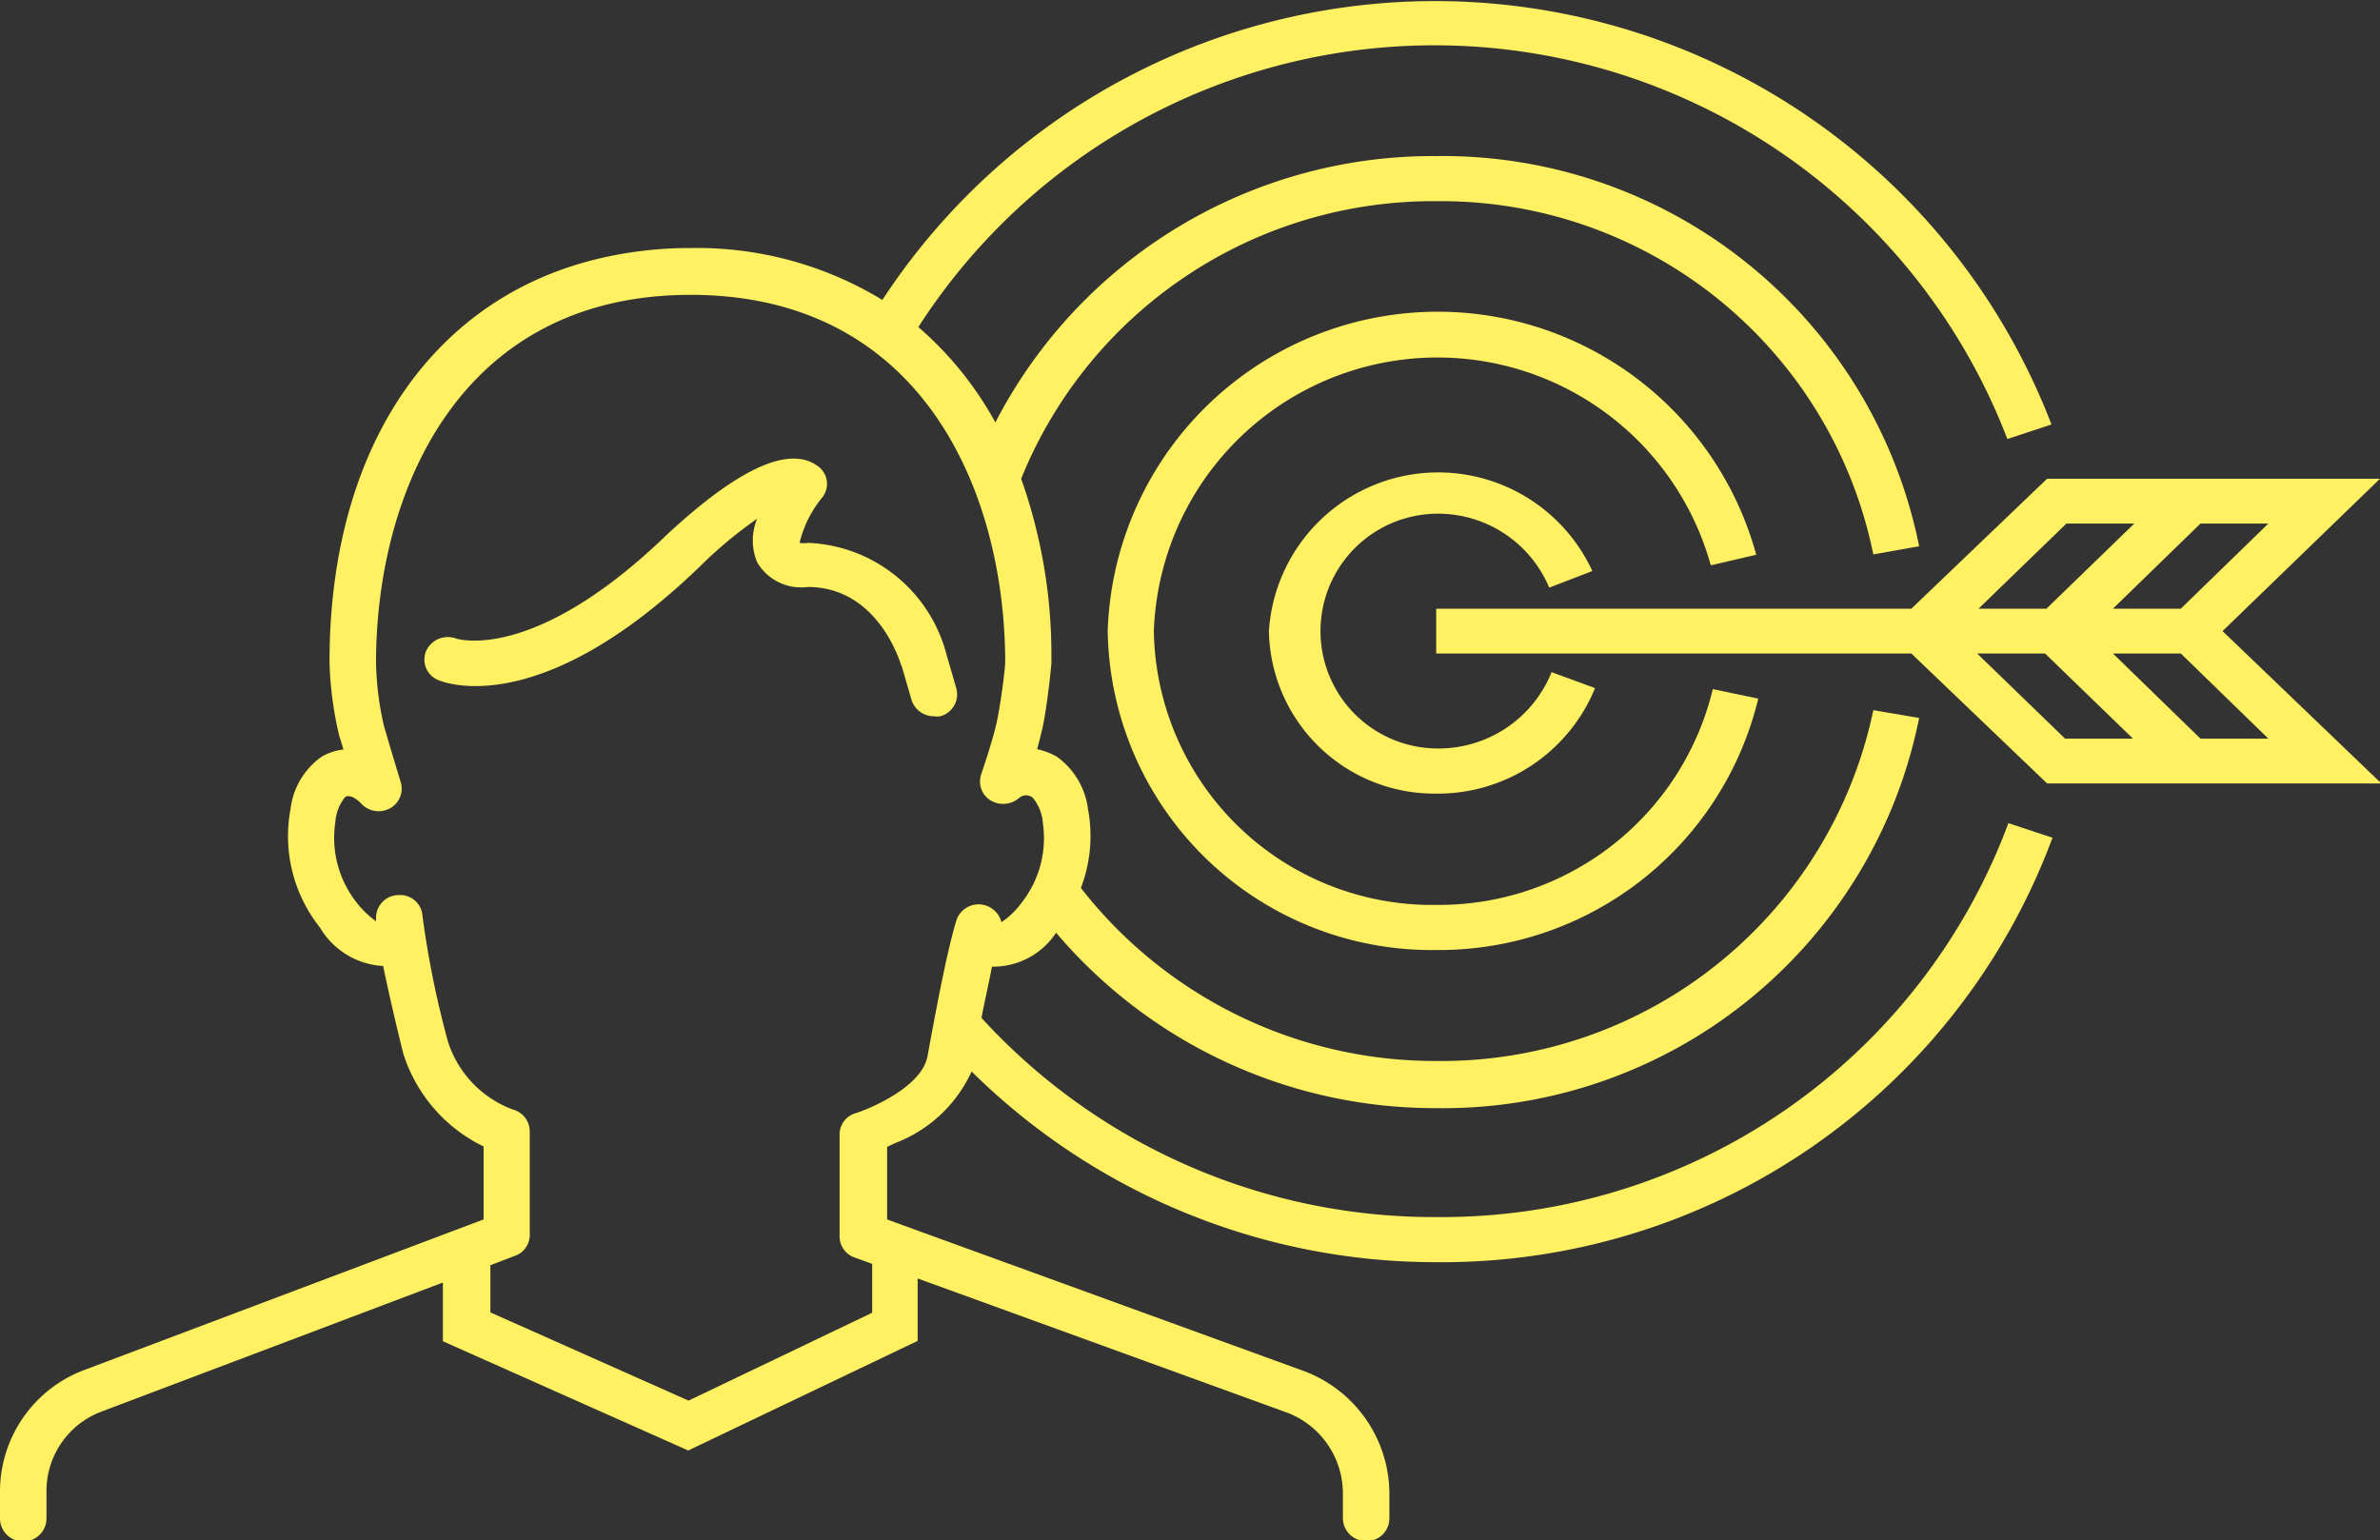
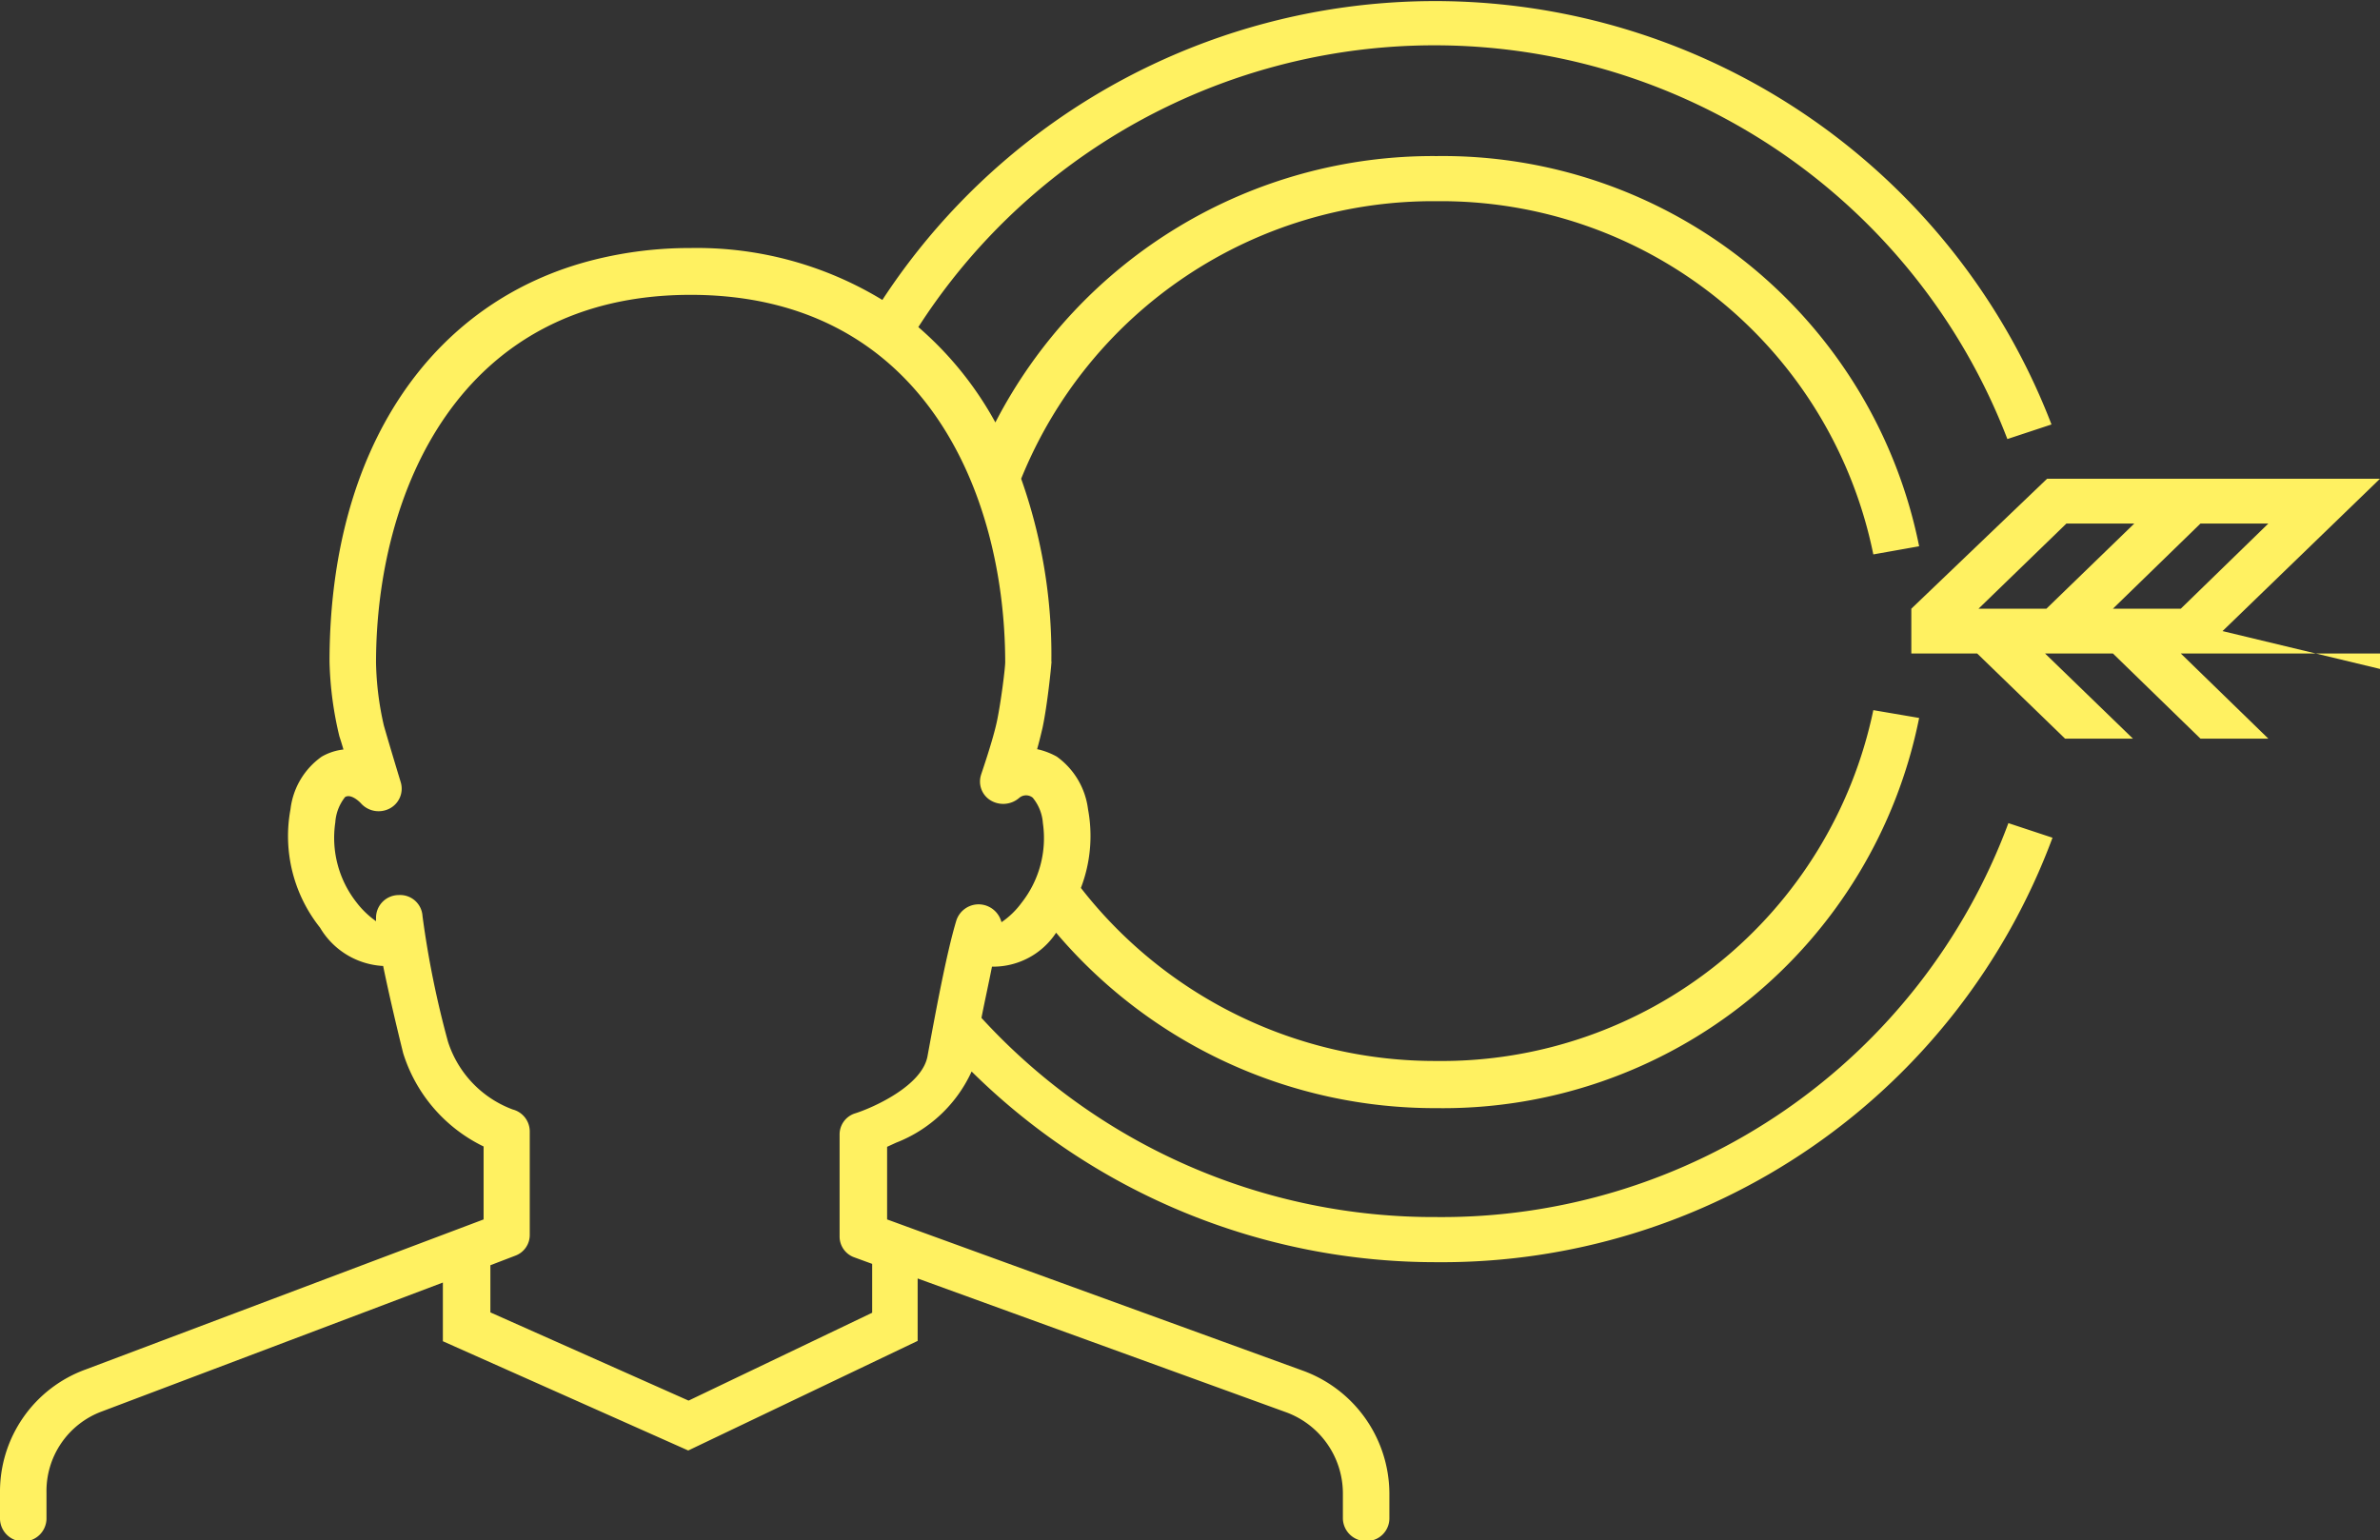
<svg xmlns="http://www.w3.org/2000/svg" viewBox="0 0 70.13 45.4">
  <rect x="0" y="0" width="70.13" height="45.4" fill="#333333" stroke="none" />
  <defs>
    <style>.a{fill:none;}.b{clip-path:url(#a);}.c{fill:#fff161;}</style>
    <clipPath id="a" transform="translate(0 0)">
      <rect class="a" width="70.13" height="45.4" />
    </clipPath>
  </defs>
  <g class="b">
-     <path class="c" d="M26.57,19.63l.29,1a.69.69,0,0,0,.66.48.62.62,0,0,0,.19,0,.67.67,0,0,0,.47-.82l-.29-1A4.4,4.4,0,0,0,23.82,16a1,1,0,0,1-.26,0,3.34,3.34,0,0,1,.67-1.34.64.64,0,0,0-.13-.92c-1.14-.85-3.26.92-4.43,2-3.91,3.79-6.16,3.1-6.23,3.08a.7.7,0,0,0-.88.36.65.65,0,0,0,.37.87c.3.12,3.1,1.09,7.71-3.37a12.43,12.43,0,0,1,1.67-1.39,1.67,1.67,0,0,0,0,1.28,1.5,1.5,0,0,0,1.49.73c2.06,0,2.72,2.2,2.75,2.3" transform="translate(0 0)" />
    <path class="c" d="M25.7,38.69l-5.41,2.59-5.84-2.6V37.29l.73-.28a.65.65,0,0,0,.43-.61V33.34a.67.67,0,0,0-.5-.64,3.16,3.16,0,0,1-1.91-2A27.94,27.94,0,0,1,12.45,27a.66.66,0,0,0-.7-.62.67.67,0,0,0-.67.66v.11a2.63,2.63,0,0,1-.58-.56,3.08,3.08,0,0,1-.62-2.35,1.34,1.34,0,0,1,.29-.75c.19-.11.46.18.46.18a.7.7,0,0,0,.85.16.66.66,0,0,0,.33-.77s-.32-1.05-.5-1.68a9,9,0,0,1-.23-1.84c0-5,2.43-10.85,9.27-10.85s9.26,5.82,9.27,10.82c0,.18-.12,1.15-.24,1.73s-.47,1.58-.47,1.59a.65.65,0,0,0,.28.76.72.72,0,0,0,.85-.08.31.31,0,0,1,.39,0,1.32,1.32,0,0,1,.3.75,3.08,3.08,0,0,1-.63,2.35,2.4,2.4,0,0,1-.59.57.7.7,0,0,0-.58-.52.69.69,0,0,0-.75.47c-.28.93-.58,2.53-.85,4-.16.88-1.62,1.52-2.12,1.68a.65.65,0,0,0-.47.63v3a.65.65,0,0,0,.44.62l.52.19Zm16.63-2.82A18.06,18.06,0,0,1,28.92,30c.1-.51.21-1,.31-1.51h.06a2.22,2.22,0,0,0,1.83-1,14.63,14.63,0,0,0,11.21,5.17,14.31,14.31,0,0,0,14.22-11.5l-1.35-.23A13,13,0,0,1,42.33,31.27a13.23,13.23,0,0,1-10.48-5.1,4.28,4.28,0,0,0,.21-2.32,2.25,2.25,0,0,0-.92-1.55,2.08,2.08,0,0,0-.58-.22c.06-.21.11-.42.16-.63.15-.71.26-1.85.26-1.9a.13.13,0,0,0,0-.06,15.52,15.52,0,0,0-.89-5.38A13.09,13.09,0,0,1,42.33,5.93,13,13,0,0,1,55.2,16.34l1.35-.24A14.32,14.32,0,0,0,42.33,4.6a14.51,14.51,0,0,0-13,7.85,10.13,10.13,0,0,0-2.27-2.81,18.08,18.08,0,0,1,32.09,3.3l1.3-.43A19.46,19.46,0,0,0,26,8.84a10.51,10.51,0,0,0-5.65-1.53,11.59,11.59,0,0,0-2.82.34C12.7,8.85,9.71,13.24,9.71,19.5A10.32,10.32,0,0,0,10,21.7q.06.18.12.39a1.66,1.66,0,0,0-.64.21,2.21,2.21,0,0,0-.92,1.55,4.33,4.33,0,0,0,.87,3.49,2.3,2.3,0,0,0,1.86,1.13c.16.78.37,1.68.59,2.57a4.57,4.57,0,0,0,2.37,2.75v2.15L2.53,40.36A3.83,3.83,0,0,0,0,44v.77a.68.68,0,0,0,.68.66.68.68,0,0,0,.69-.66V44A2.5,2.5,0,0,1,3,41.6l10.05-3.8v1.73l7.23,3.22,6.76-3.23V37.68l10.82,3.93A2.55,2.55,0,0,1,39.57,44v.76a.68.68,0,0,0,.69.66.67.67,0,0,0,.68-.66V44a3.87,3.87,0,0,0-2.57-3.61l-11.3-4.11h0l-.93-.34V33.8l.26-.12a4.06,4.06,0,0,0,2.23-2.1A19.45,19.45,0,0,0,42.33,37.2,19.19,19.19,0,0,0,60.48,24.69l-1.3-.43A17.81,17.81,0,0,1,42.33,35.87" transform="translate(0 0)" />
-     <path class="c" d="M50.42,16.66l1.33-.31A9.73,9.73,0,0,0,32.64,18.6,9.55,9.55,0,0,0,42.33,28a9.68,9.68,0,0,0,9.48-7.41l-1.34-.28a8.3,8.3,0,0,1-8.14,6.36A8.2,8.2,0,0,1,34,18.6a8.36,8.36,0,0,1,16.41-1.94" transform="translate(0 0)" />
-     <path class="c" d="M42.33,15.14a3.55,3.55,0,0,1,3.32,2.18l1.27-.49a5,5,0,0,0-9.53,1.77,4.88,4.88,0,0,0,4.94,4.79A5,5,0,0,0,47,20.28l-1.28-.47a3.59,3.59,0,0,1-3.35,2.25,3.46,3.46,0,1,1,0-6.92" transform="translate(0 0)" />
  </g>
-   <path class="c" d="M58.26,19.26h2l2.59,2.51h-2Zm4,0h2l2.58,2.51h-2Zm-1.37-3.83h2l-2.59,2.51h-2Zm3.95,0h2l-2.58,2.51h-2Zm-4.52-1.32-4,3.83h-14v1.32h14l4,3.83h9.85L65.49,18.6l4.64-4.49Z" transform="translate(0 0)" />
+   <path class="c" d="M58.26,19.26h2l2.59,2.51h-2Zm4,0h2l2.58,2.51h-2Zm-1.37-3.83h2l-2.59,2.51h-2Zm3.95,0h2l-2.58,2.51h-2Zm-4.52-1.32-4,3.83v1.32h14l4,3.83h9.85L65.49,18.6l4.64-4.49Z" transform="translate(0 0)" />
</svg>